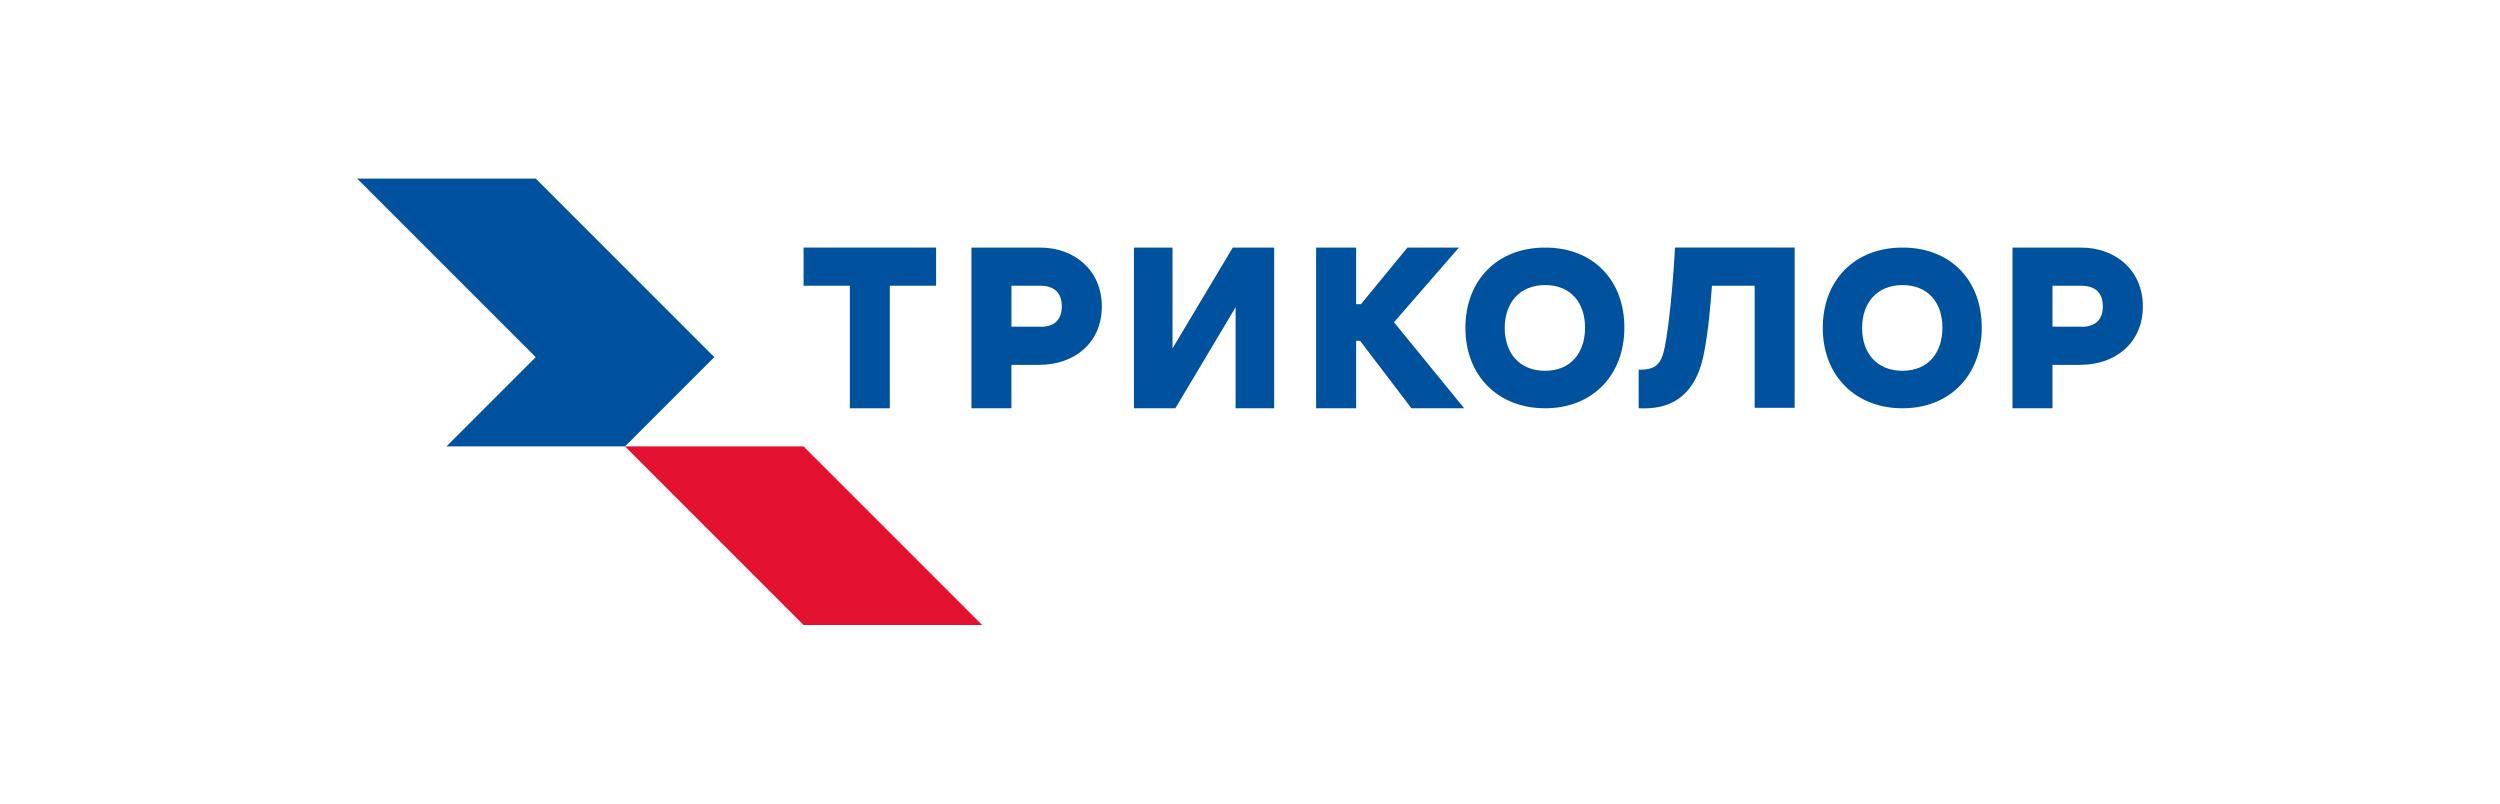
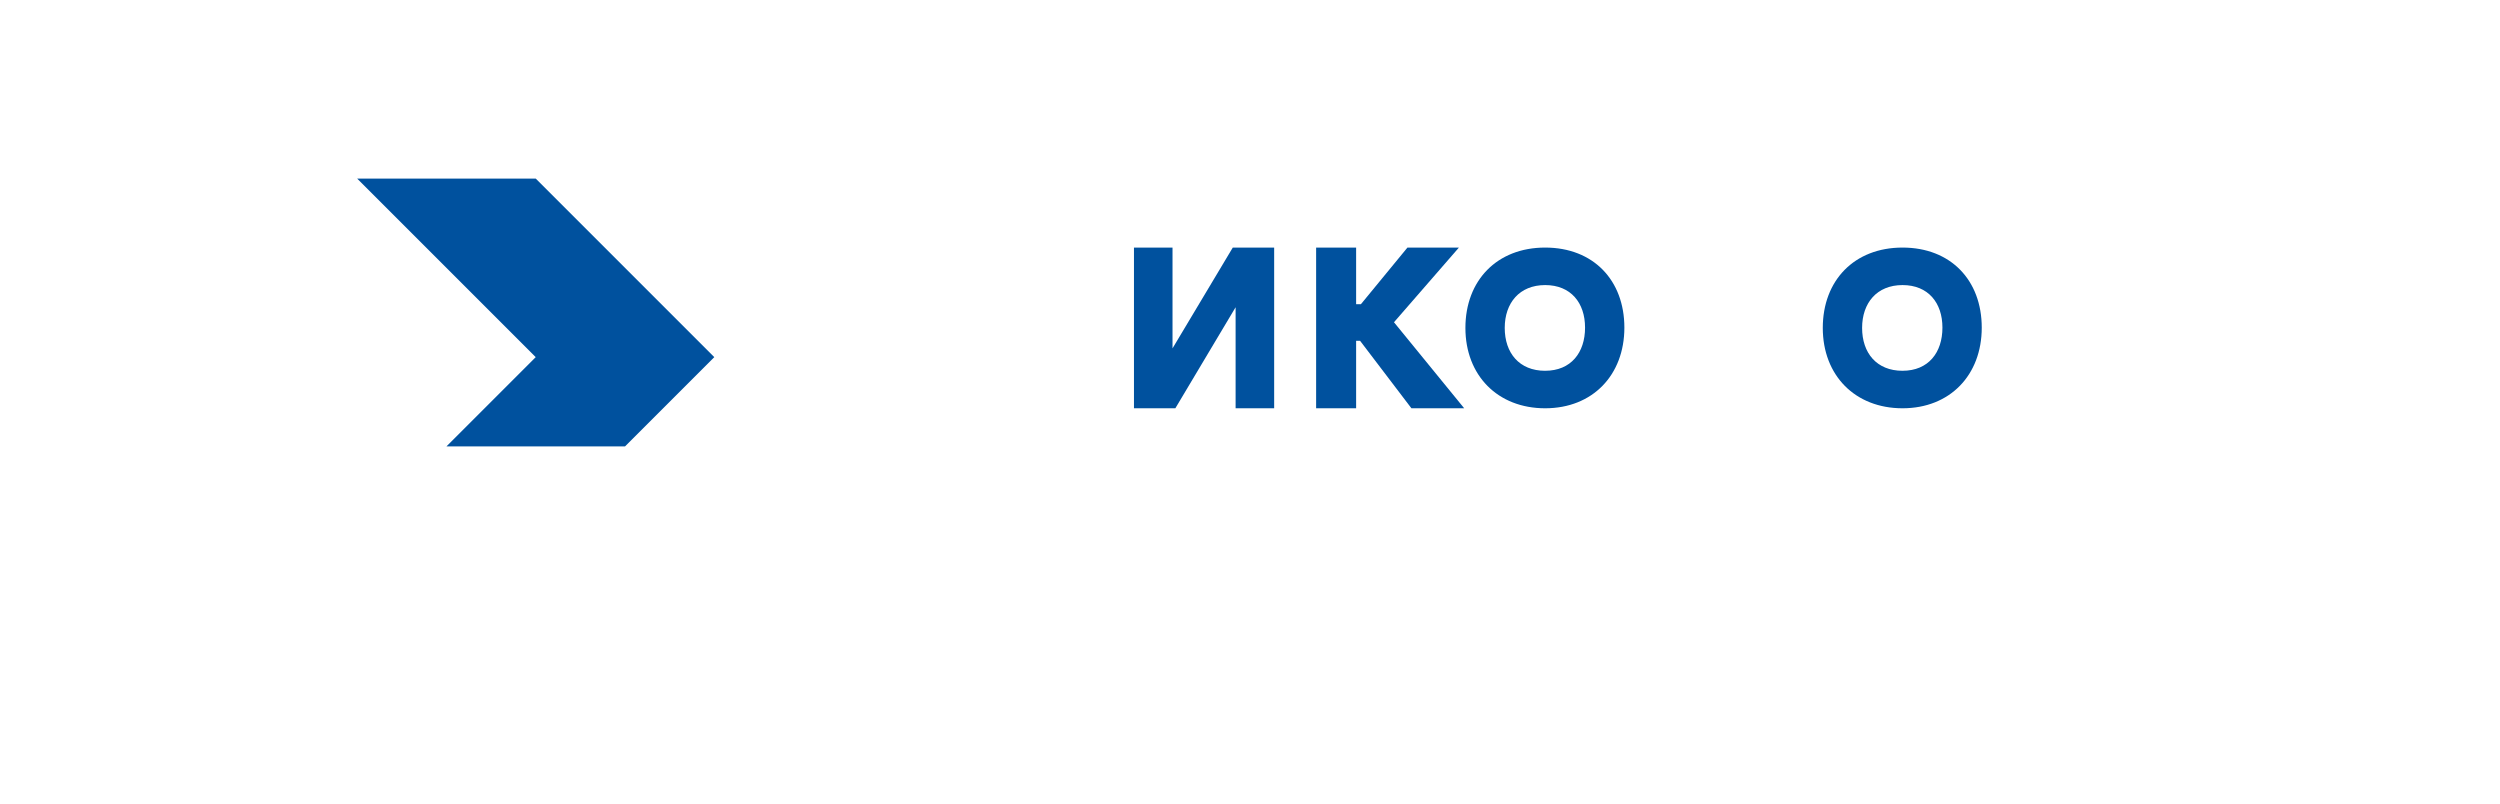
<svg xmlns="http://www.w3.org/2000/svg" id="Layer_1" data-name="Layer 1" viewBox="0 0 1400 450">
  <defs>
    <style>.cls-1{fill:#e31231;}.cls-2{fill:#00519e;}</style>
  </defs>
  <g id="new">
-     <polygon class="cls-1" points="450 250 350 250 450 350 550 350 450 250" />
    <polygon class="cls-2" points="300 100 200 100 300 200 250 250 350 250 400 200 300 100" />
  </g>
-   <polygon class="cls-2" points="524.22 138.64 524.22 160 498.3 160 498.3 228.64 475.91 228.64 475.91 160 450 160 450 138.64 524.22 138.64" />
  <polygon class="cls-2" points="656.61 195.08 690.36 138.64 713.53 138.64 713.53 228.64 691.94 228.64 691.94 172.06 658.19 228.64 635.02 228.64 635.02 138.64 656.61 138.64 656.61 195.08" />
  <polygon class="cls-2" points="759.43 170.35 762.11 170.35 788.17 138.64 816.99 138.64 780.63 180.46 819.95 228.64 790.4 228.64 761.65 190.85 759.43 190.85 759.43 228.64 737.03 228.64 737.03 138.64 759.43 138.64 759.43 170.35" />
  <path class="cls-2" d="M865.29,138.64c-26.95,0-44.66,18.38-44.66,45s18.1,45,44.66,45,44.36-18.59,44.36-45.16S892.24,138.64,865.29,138.64Zm0,69c-14.52,0-22.64-10-22.64-24s8.28-24,22.64-24,22.34,9.92,22.34,23.84S879.81,207.63,865.29,207.63Z" />
-   <path class="cls-2" d="M582.3,138.64H544v90h22.39V204.31h15.64c19.66,0,35-12.33,35-32.71C617,151.47,601.88,138.64,582.3,138.64Zm.52,44.31H566.41V160h16c7.7,0,12.2,3.7,12.2,11.6C594.63,179.19,590.25,183,582.82,183Z" />
-   <path class="cls-2" d="M1165.29,138.64H1127v90h22.39V204.31H1165c19.66,0,35-12.33,35-32.71C1200,151.47,1184.87,138.64,1165.29,138.64Zm.51,44.31h-16.41V160h16c7.69,0,12.2,3.7,12.2,11.6C1177.61,179.19,1173.22,183,1165.8,183Z" />
  <path class="cls-2" d="M1065.42,138.64c-27,0-44.66,18.38-44.66,45s18.1,45,44.66,45,44.36-18.59,44.36-45.16S1092.37,138.64,1065.42,138.64Zm0,69c-14.52,0-22.64-10-22.64-24s8.28-24,22.64-24,22.34,9.92,22.34,23.84S1079.94,207.63,1065.42,207.63Z" />
-   <path class="cls-2" d="M958.7,160c-.47,6.21-1,12.48-1.67,18.73-.71,6.56-1.62,13-2.85,19.33-3.54,18.15-13.06,29.66-31.08,30.57-1.84.1-3.63.06-5.45,0V207c10,.26,12.82-3.51,14.67-12.9,1.2-6.15,2.25-14.3,3.13-22.75,1.13-10.88,1.95-21.81,2.56-32.74H1005v89.77H982.61V160Z" />
</svg>